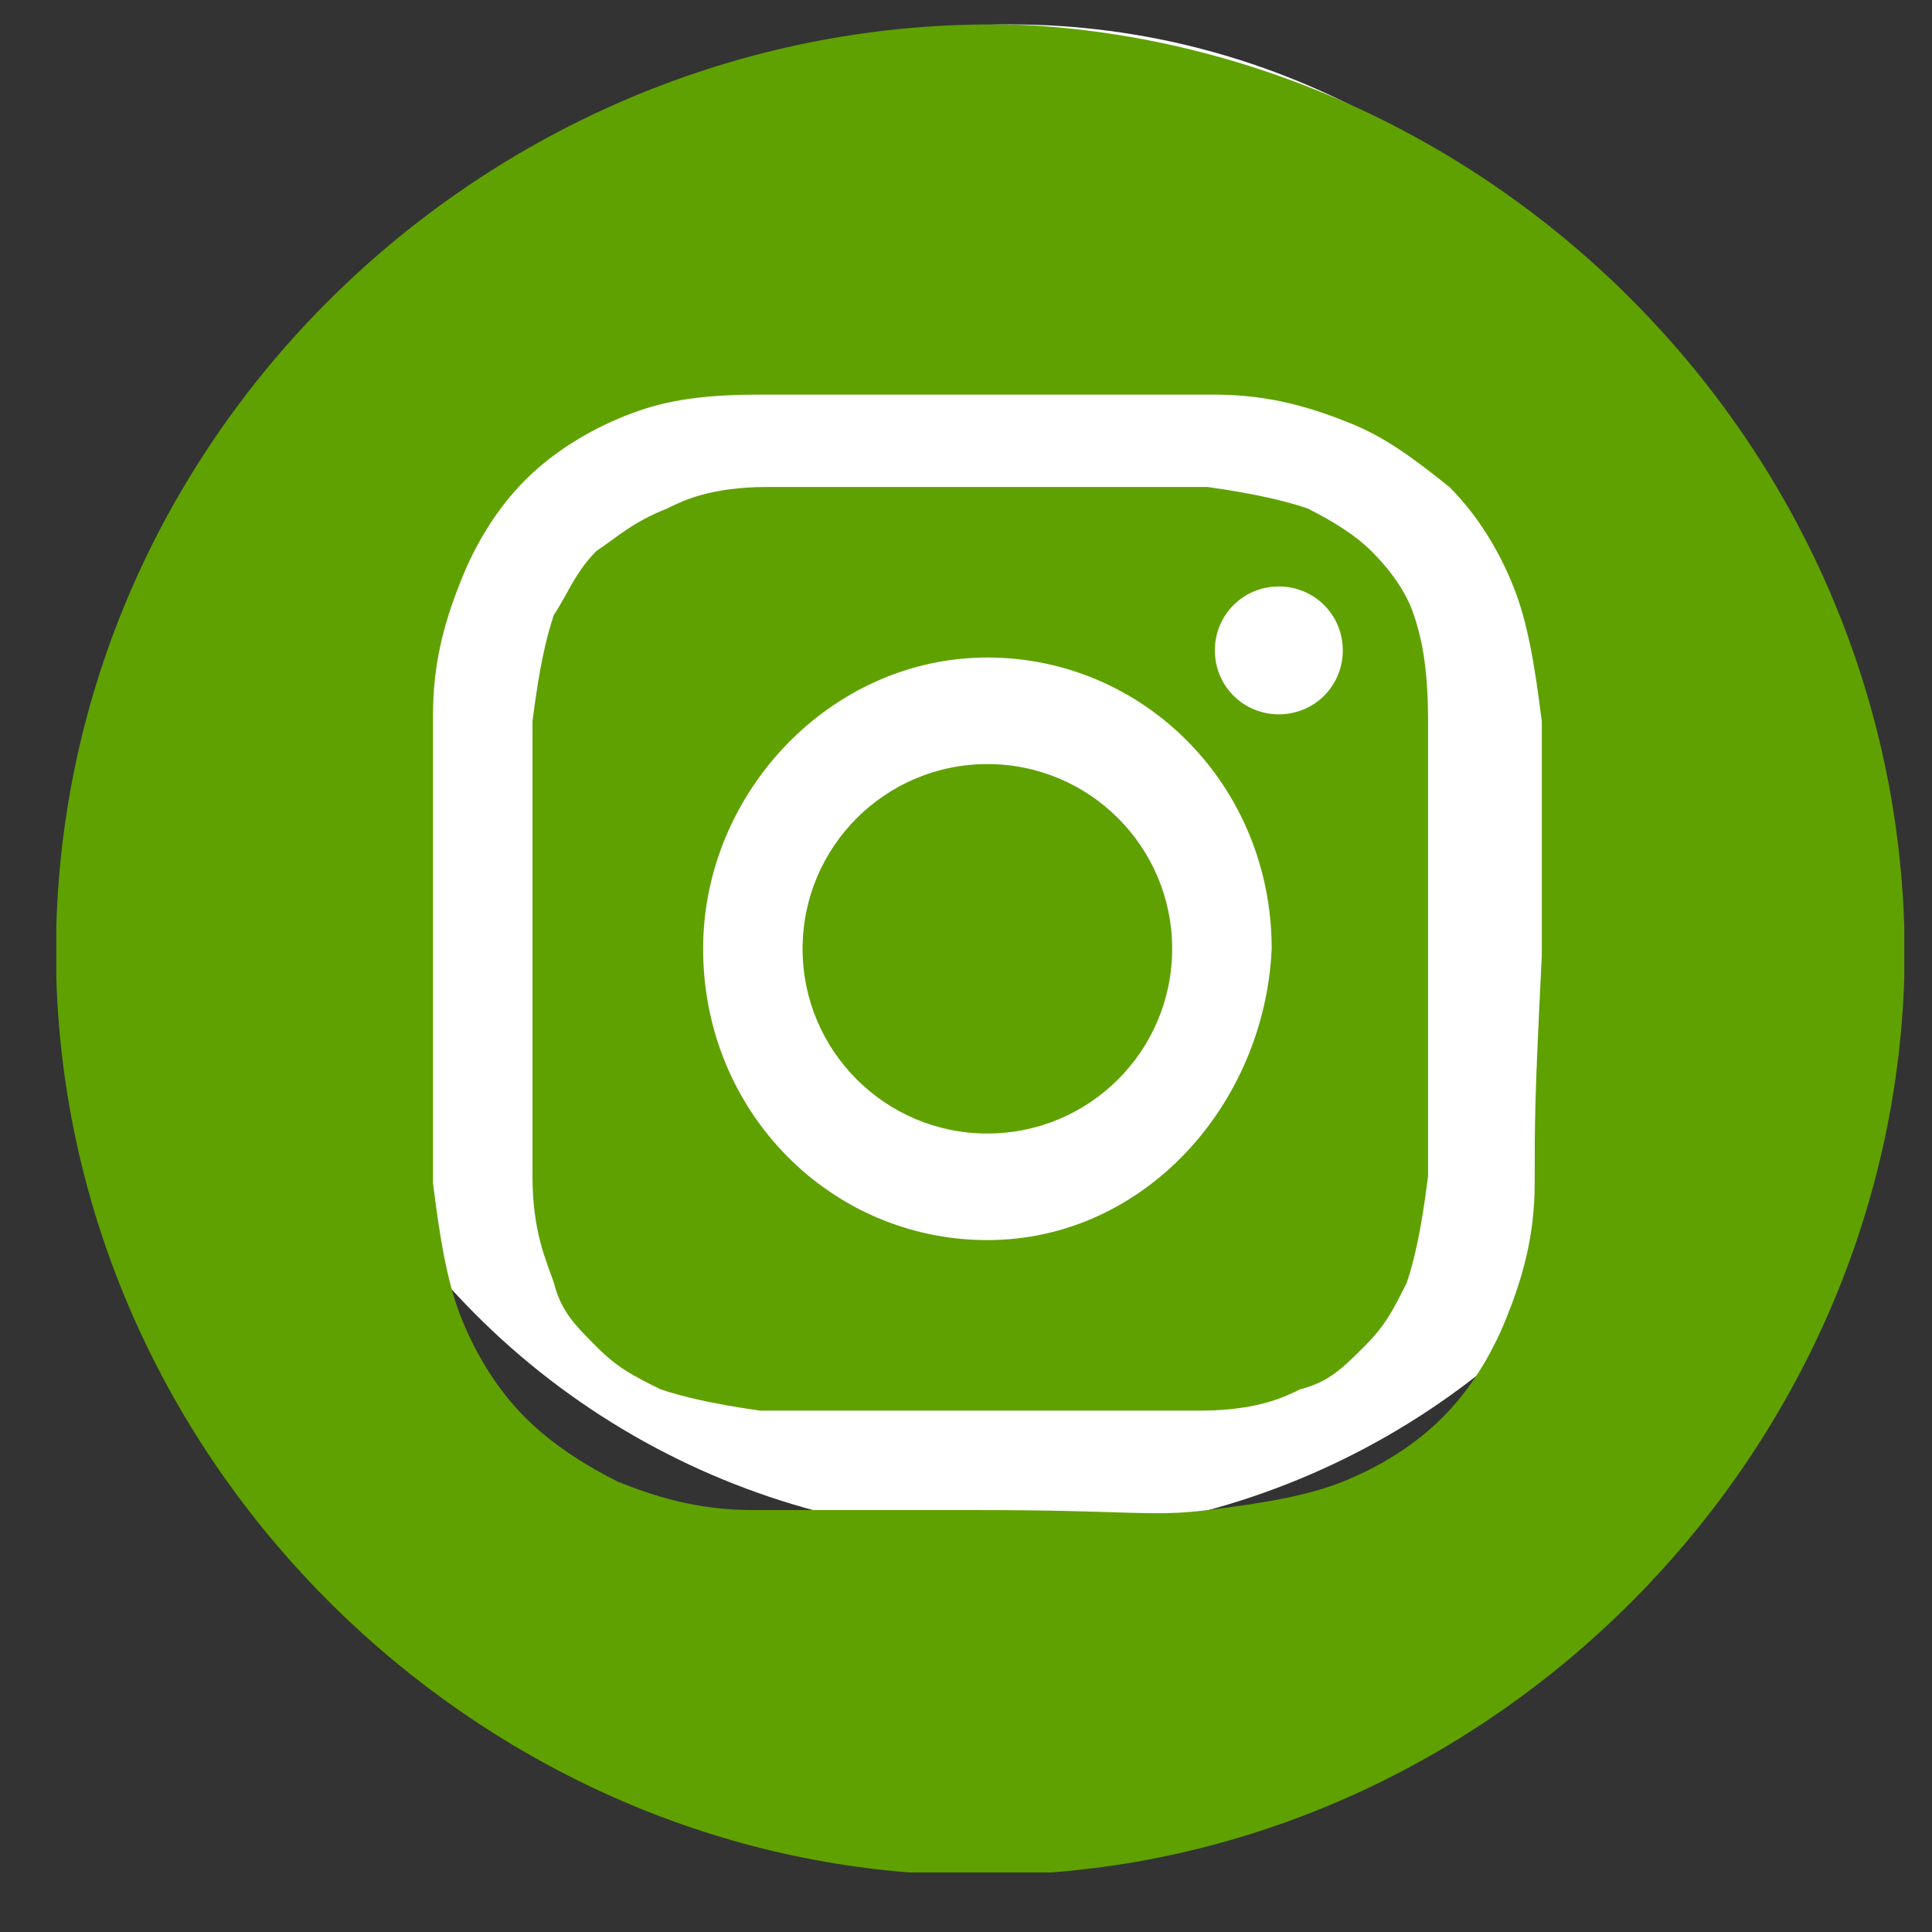
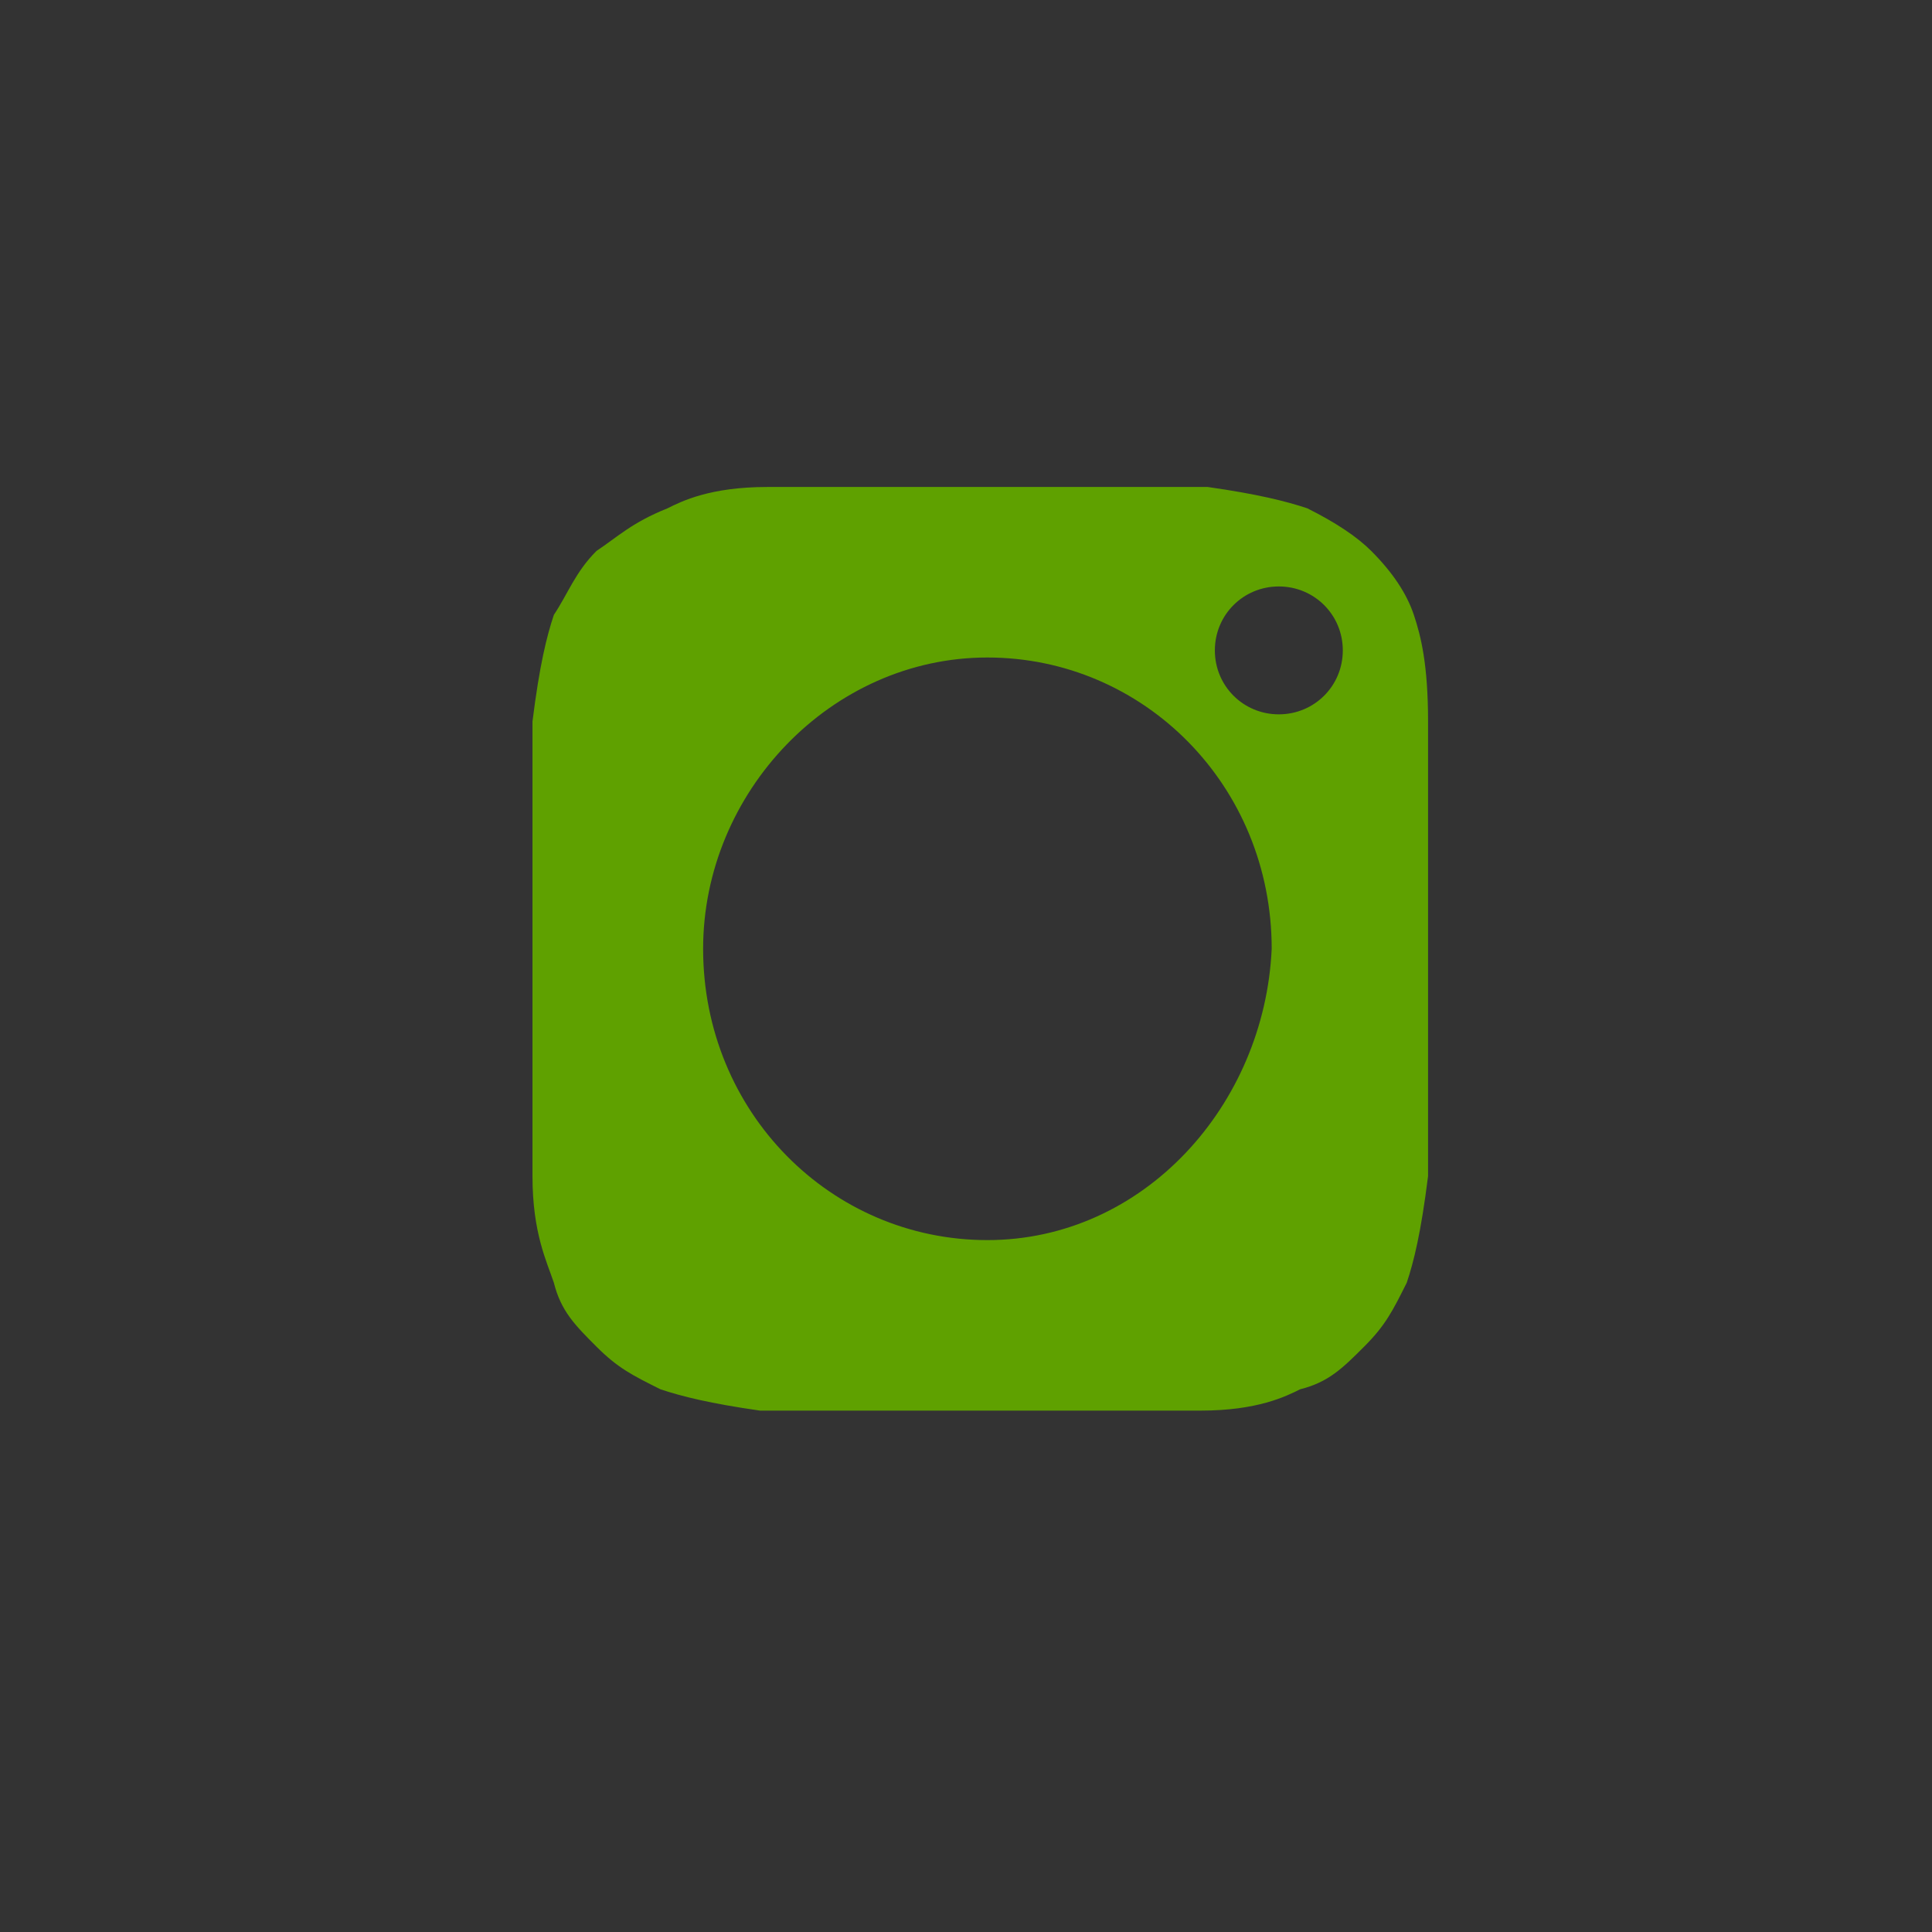
<svg xmlns="http://www.w3.org/2000/svg" width="31" height="31" viewBox="0 0 31 31" fill="none">
  <rect x="0" y="0" width="31" height="31" fill="#333333" stroke="none" />
-   <circle cx="16.217" cy="12.522" r="12.13" fill="white" />
  <path d="M22.686 9.866C22.572 9.524 22.344 9.182 22.002 8.84C21.774 8.612 21.432 8.384 20.976 8.156C20.633 8.042 20.177 7.928 19.379 7.814C18.466 7.814 18.124 7.814 15.843 7.814C13.562 7.814 13.22 7.814 12.308 7.814C11.396 7.814 10.939 8.042 10.711 8.156C10.141 8.384 9.913 8.612 9.571 8.84C9.229 9.182 9.115 9.524 8.887 9.866C8.773 10.208 8.658 10.664 8.544 11.576C8.544 12.488 8.544 12.83 8.544 15.224C8.544 17.618 8.544 17.96 8.544 18.872C8.544 19.784 8.773 20.24 8.887 20.582C9.001 21.038 9.229 21.266 9.571 21.608C9.913 21.95 10.141 22.064 10.597 22.292C10.939 22.406 11.396 22.52 12.194 22.634C13.106 22.634 13.448 22.634 15.729 22.634C18.01 22.634 18.352 22.634 19.265 22.634C20.177 22.634 20.633 22.406 20.861 22.292C21.318 22.178 21.546 21.95 21.888 21.608C22.23 21.266 22.344 21.038 22.572 20.582C22.686 20.24 22.8 19.784 22.914 18.872C22.914 17.96 22.914 17.618 22.914 15.224C22.914 12.83 22.914 12.488 22.914 11.576C22.914 10.664 22.8 10.208 22.686 9.866ZM15.843 19.898C13.334 19.898 11.282 17.846 11.282 15.224C11.282 12.716 13.334 10.55 15.843 10.55C18.352 10.55 20.405 12.602 20.405 15.224C20.291 17.732 18.352 19.898 15.843 19.898ZM20.519 11.462C19.949 11.462 19.493 11.006 19.493 10.436C19.493 9.866 19.949 9.41 20.519 9.41C21.09 9.41 21.546 9.866 21.546 10.436C21.546 11.006 21.09 11.462 20.519 11.462Z" fill="#5FA100" />
-   <path d="M15.843 18.188C17.481 18.188 18.808 16.861 18.808 15.224C18.808 13.587 17.481 12.26 15.843 12.26C14.206 12.26 12.878 13.587 12.878 15.224C12.878 16.861 14.206 18.188 15.843 18.188Z" fill="#5FA100" />
-   <path d="M16.528 0.405C8.316 0.063 1.131 6.56 0.903 14.882V15.68C1.131 23.318 7.29 29.474 14.589 30.044H16.87C24.283 29.474 30.327 23.204 30.555 15.68V14.882C30.327 7.13 24.055 0.86 16.528 0.405ZM24.625 18.986C24.625 19.898 24.397 20.582 24.169 21.152C23.941 21.722 23.599 22.292 23.142 22.748C22.686 23.204 22.116 23.546 21.546 23.774C20.976 24.002 20.291 24.116 19.379 24.23C18.466 24.344 18.124 24.23 15.729 24.23C13.334 24.23 12.992 24.23 12.08 24.23C11.168 24.23 10.483 24.002 9.913 23.774C9.457 23.546 8.887 23.204 8.43 22.748C7.974 22.292 7.632 21.722 7.404 21.152C7.176 20.582 7.062 19.898 6.948 18.986C6.948 18.074 6.948 17.732 6.948 15.224C6.948 12.83 6.948 12.488 6.948 11.462C6.948 10.55 7.176 9.866 7.404 9.296C7.632 8.726 7.974 8.156 8.43 7.7C8.887 7.244 9.457 6.902 10.027 6.674C10.597 6.446 11.168 6.332 12.194 6.332C13.106 6.332 13.448 6.332 15.844 6.332C18.238 6.332 18.581 6.332 19.493 6.332C20.405 6.332 21.09 6.56 21.66 6.788C22.23 7.016 22.686 7.358 23.256 7.814C23.713 8.27 24.055 8.84 24.283 9.41C24.511 9.98 24.625 10.664 24.739 11.576C24.739 12.488 24.739 12.83 24.739 15.338C24.625 17.618 24.625 17.96 24.625 18.986Z" fill="#5FA100" />
</svg>